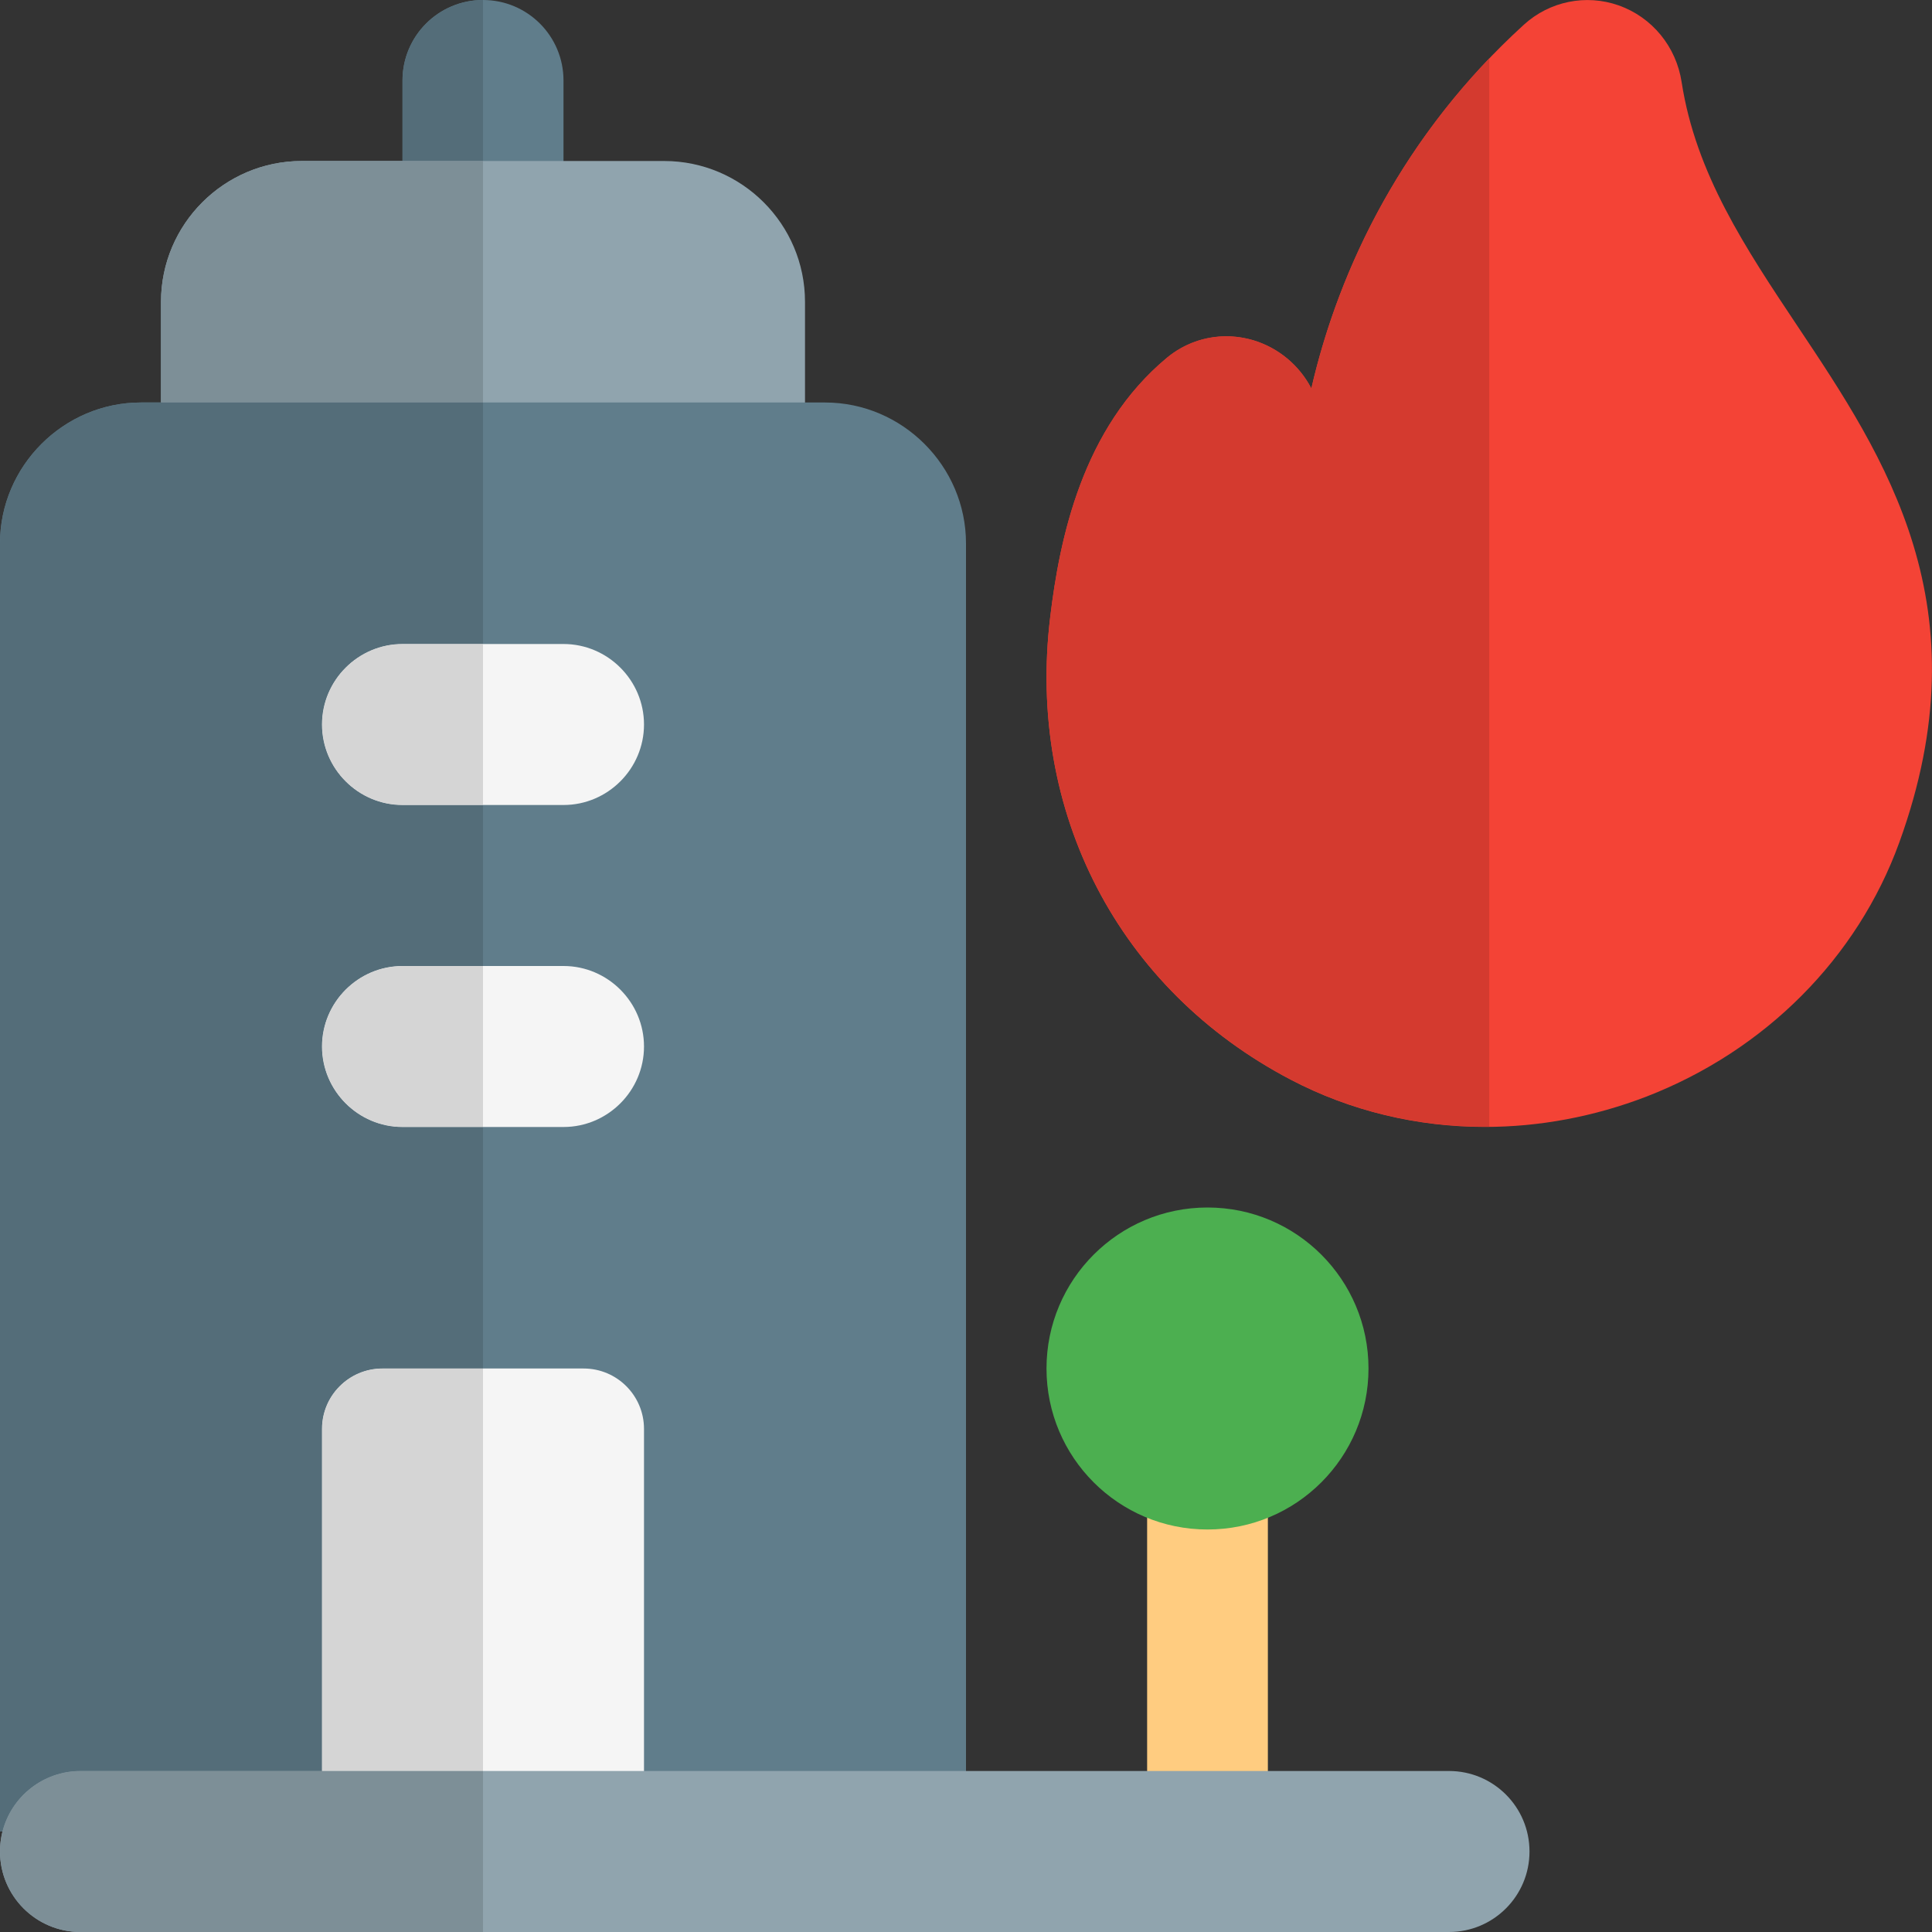
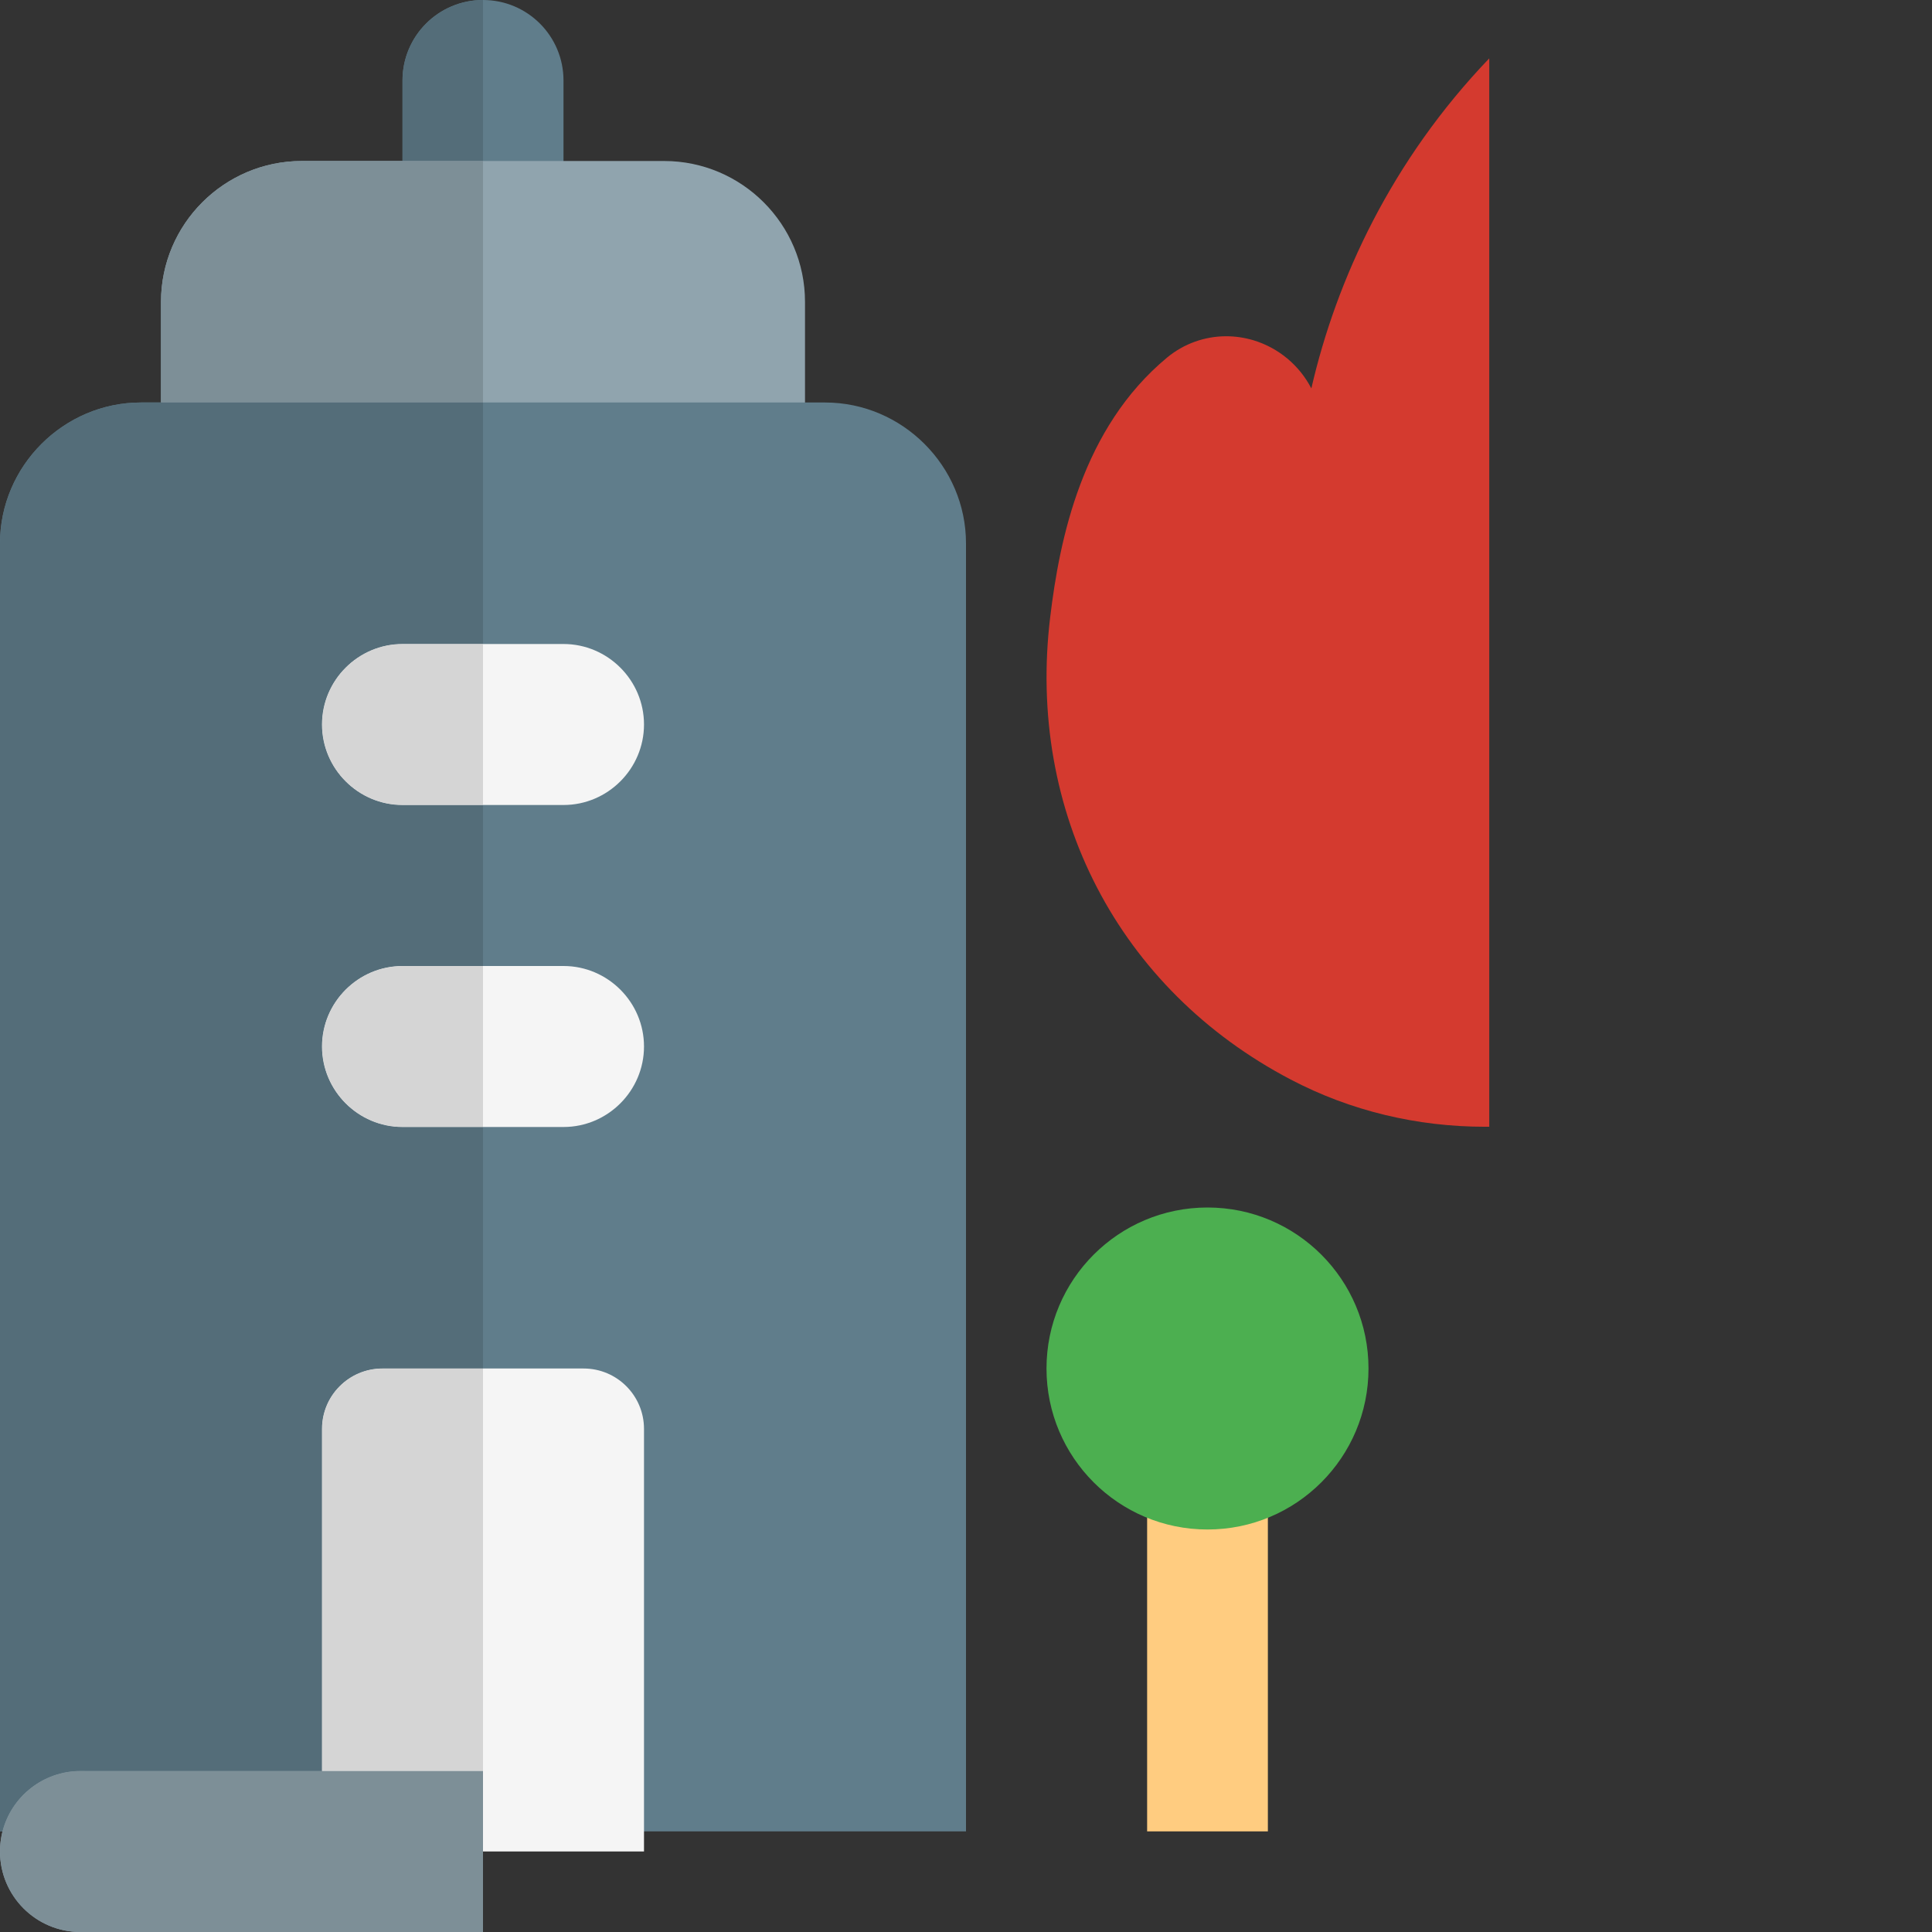
<svg xmlns="http://www.w3.org/2000/svg" id="color" height="512" viewBox="0 0 24 24" width="512">
  <rect x="0" y="0" width="24" height="24" fill="#333333" stroke="none" />
  <path d="m6 3.75c-.553 0-1-.448-1-1v-1.75c0-.552.447-1 1-1s1 .448 1 1v1.75c0 .552-.447 1-1 1" fill="#607d8b" />
  <path d="m9.25 7h-6.5c-.414 0-.75-.336-.75-.75v-2.5c0-.965.785-1.75 1.75-1.75h4.5c.965 0 1.75.785 1.75 1.75v2.5c0 .414-.336.75-.75.75" fill="#90a4ae" />
  <path d="m10.25 5h-8.5c-.96 0-1.75.79-1.75 1.75v16h12v-16c0-.96-.79-1.75-1.75-1.75" fill="#607d8b" />
  <g fill="#f5f5f5">
    <path d="m8 23h-4v-5.25c0-.414.336-.75.75-.75h2.5c.414 0 .75.336.75.75z" />
    <path d="m7 14h-2c-.55 0-1-.45-1-1s.45-1 1-1h2c.55 0 1 .45 1 1s-.45 1-1 1" />
    <path d="m7 10h-2c-.55 0-1-.45-1-1s.45-1 1-1h2c.55 0 1 .45 1 1s-.45 1-1 1" />
  </g>
  <path d="m15.75 18.51v4.24h-1.5v-4.24c0-.42.34-.75.75-.75s.75.33.75.75z" fill="#ffcc80" />
  <circle cx="15" cy="17" fill="#4caf50" r="2" />
-   <path d="m18 24h-17c-.553 0-1-.448-1-1s.447-1 1-1h17c.553 0 1 .448 1 1s-.447 1-1 1" fill="#90a4ae" />
-   <path d="m18.447 13.999c-.841 0-1.67-.197-2.414-.587-2.137-1.119-3.281-3.321-2.987-5.745.116-.964.394-2.347 1.454-3.225.299-.246.696-.326 1.071-.214.312.095.57.312.719.598.347-1.51 1.154-3.166 2.641-4.52.32-.291.771-.382 1.177-.239.415.147.715.512.782.954.176 1.136.791 2.058 1.442 3.034 1.089 1.632 2.324 3.482 1.261 6.412-.52 1.433-1.664 2.583-3.14 3.155-.652.251-1.333.377-2.006.377m-3.507-8.527.001.001z" fill="#f44336" />
+   <path d="m18 24h-17c-.553 0-1-.448-1-1s.447-1 1-1c.553 0 1 .448 1 1s-.447 1-1 1" fill="#90a4ae" />
  <path d="m6 0c-.553 0-1 .448-1 1v1h1z" fill="#546d79" />
  <path d="m6 2h-1-1.25c-.965 0-1.75.785-1.75 1.75v1.25h4z" fill="#7d8f97" />
  <path d="m6 5h-4-.25c-.96 0-1.75.79-1.75 1.75v16h.031c.111-.431.503-.75.969-.75h3v-4.25c0-.414.336-.75.75-.75h1.25v-3h-1c-.55 0-1-.45-1-1s.45-1 1-1h1v-2h-1c-.55 0-1-.45-1-1s.45-1 1-1h1z" fill="#546d79" />
  <path d="m6 17h-1.25c-.414 0-.75.336-.75.75v4.25h2z" fill="#d5d5d5" />
  <path d="m6 12h-1c-.55 0-1 .45-1 1s.45 1 1 1h1z" fill="#d5d5d5" />
  <path d="m6 8h-1c-.55 0-1 .45-1 1s.45 1 1 1h1z" fill="#d5d5d5" />
  <path d="m6 22h-2-3c-.466 0-.858.319-.969.75-.02.08-.031.164-.031.25 0 .552.447 1 1 1h5z" fill="#7d8f97" />
  <path d="m14.941 5.473-.001-.001zm3.559-4.748c-1.214 1.267-1.898 2.743-2.21 4.1-.148-.286-.406-.503-.719-.598-.112-.033-.225-.05-.338-.05-.265 0-.524.091-.733.263-1.06.878-1.338 2.261-1.454 3.225-.294 2.424.851 4.626 2.987 5.745.744.391 1.573.587 2.414.587h.053z" fill="#d43a2f" />
</svg>